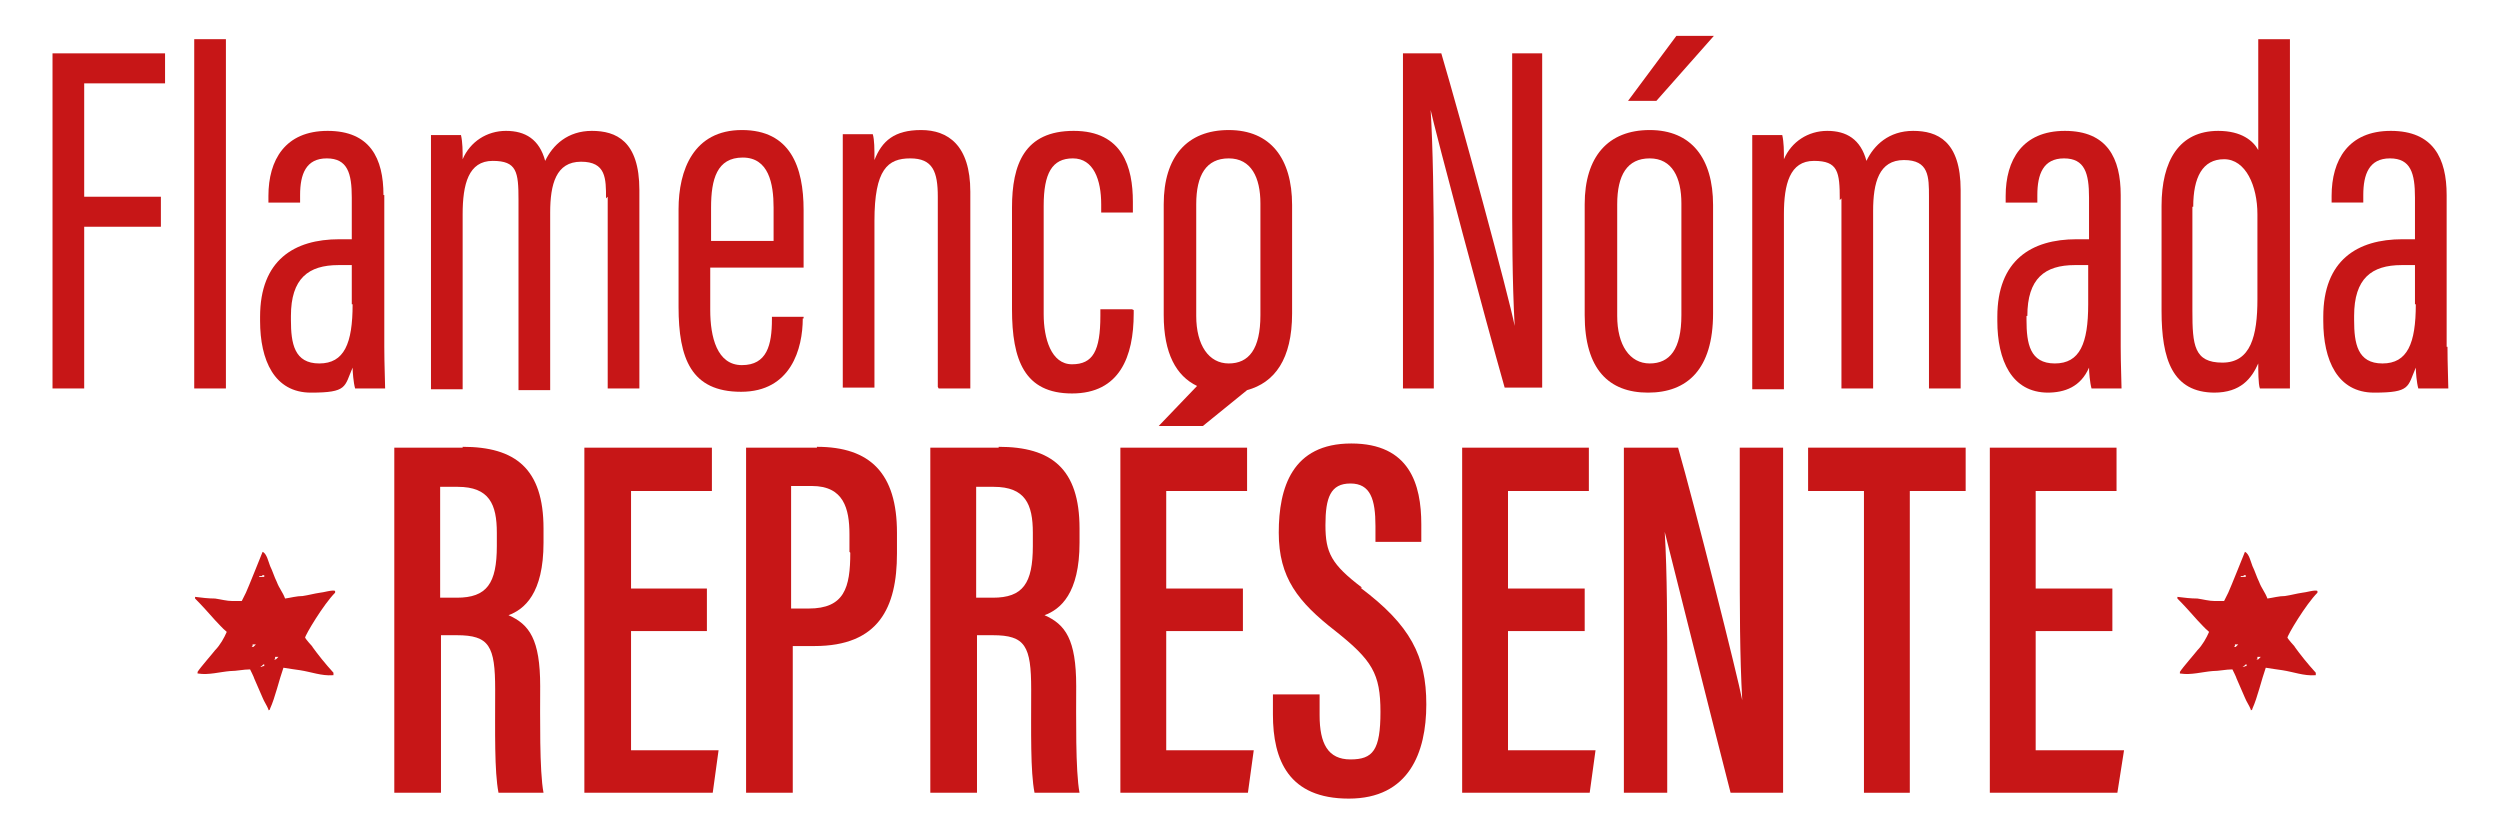
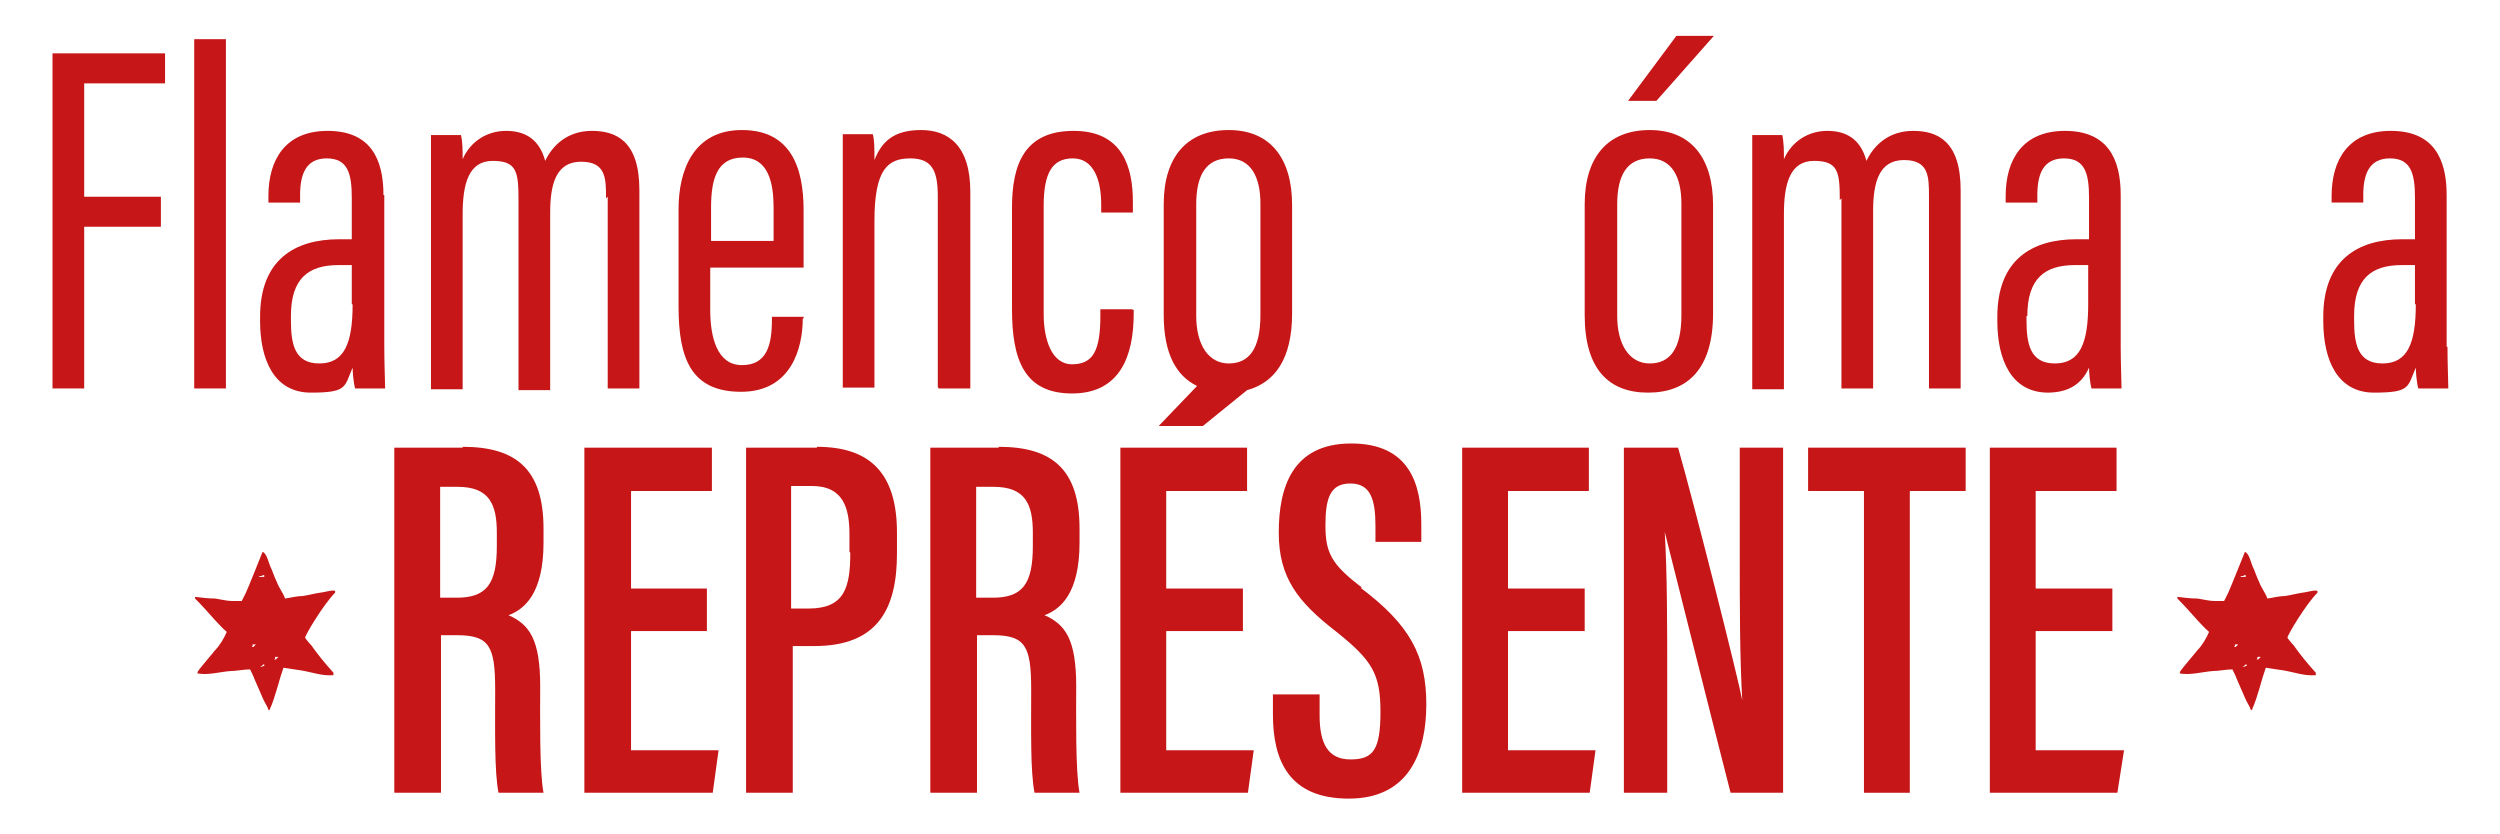
<svg xmlns="http://www.w3.org/2000/svg" id="TEXTOS__x26__LOGOS" version="1.1" viewBox="0 0 299.9 100">
  <defs>
    <style>
      .st0 {
        fill: #c71617;
      }
    </style>
  </defs>
  <polygon class="st0" points="6.3 46.6 10.1 46.6 10.1 27.2 19.3 27.2 19.3 23.6 10.1 23.6 10.1 10 19.8 10 19.8 6.4 6.3 6.4 6.3 46.6" />
  <rect class="st0" x="23.3" y="4.7" width="3.8" height="41.9" />
  <path class="st0" d="M46,23.4c0-4.4-1.6-7.7-6.7-7.7s-7.1,3.5-7.1,7.8v.8h3.8v-.9c0-2.5.7-4.4,3.2-4.4s3,1.8,3,4.7v5h-1.5c-5.4,0-9.5,2.5-9.5,9.3v.5c0,4.7,1.7,8.6,6.1,8.6s4-.7,5-3c0,.5.1,1.8.3,2.5h3.6c0-.8-.1-2.9-.1-5v-18.2ZM42.3,36.5c0,4.7-1,7.1-4,7.1s-3.4-2.4-3.4-5.2v-.5c0-4.5,2.1-6.1,5.7-6.1h1.6v4.7Z" />
  <path class="st0" d="M72.9,23.6v23h3.8v-23.8c0-5.9-2.8-7.1-5.7-7.1s-4.7,1.7-5.6,3.6c-.7-2.6-2.4-3.6-4.7-3.6s-4.3,1.3-5.2,3.4c0-1,0-2-.2-2.9h-3.6c0,1.5,0,3.4,0,8.8v21.7h3.8v-21c0-3.6.7-6.4,3.6-6.4s3.1,1.3,3.1,4.7v22.8h3.8v-21.3c0-3.4.7-6.1,3.7-6.1s3,2,3,4.4Z" />
  <path class="st0" d="M96.4,38.2v-.2h-3.8v.3c0,3.1-.6,5.5-3.6,5.5s-3.8-3.4-3.8-6.6v-5.1h11.2v-6.9c0-5.2-1.6-9.6-7.4-9.6s-7.6,4.8-7.6,9.5v11.7c0,6.2,1.5,10.2,7.5,10.2s7.4-5.2,7.4-8.8ZM85.3,24.9c0-3.4.7-6,3.8-6s3.7,3.1,3.7,6v4h-7.5v-3.9Z" />
  <path class="st0" d="M112.6,46.6h3.8v-23.6c0-5.6-2.7-7.4-5.9-7.4s-4.7,1.3-5.6,3.6c0-1.4,0-2.4-.2-3.1h-3.6c0,1.5,0,3.1,0,9.2v21.2h3.8v-20c0-6.2,1.6-7.5,4.3-7.5s3.3,1.6,3.3,4.6v22.8Z" />
  <path class="st0" d="M135.8,37.1h-3.8v.8c0,4.2-.9,5.8-3.4,5.8s-3.4-3.1-3.4-6v-13c0-3.9,1-5.7,3.5-5.7s3.4,2.6,3.4,5.5v1h3.8v-1.3c0-4.1-1.2-8.5-7.1-8.5s-7.4,4-7.4,9.2v12.2c0,6.1,1.5,10.1,7.2,10.1s7.4-4.4,7.4-9.6v-.4Z" />
-   <path class="st0" d="M171.5,12.7c.8,3.6,6.7,25.7,9,33.8h4.5V6.4h-3.6v15c0,6.5,0,12.2.3,17.7h0c-.7-3.6-6.5-24.9-8.8-32.7h-4.6v40.2h3.7v-15.1c0-7.3-.1-13.9-.4-18.7h0Z" />
  <path class="st0" d="M205.5,37.6v-13c0-5.6-2.6-9-7.6-9s-7.8,3.2-7.8,8.9v13.3c0,6.5,2.9,9.3,7.6,9.3s7.8-2.8,7.8-9.5ZM194,37.9v-13.4c0-3.5,1.2-5.5,3.9-5.5s3.8,2.3,3.8,5.4v13.4c0,4.1-1.4,5.8-3.8,5.8s-3.9-2.2-3.9-5.7Z" />
  <polygon class="st0" points="205.6 4.3 201.1 4.3 195.3 12.1 198.7 12.1 205.6 4.3" />
  <path class="st0" d="M220.9,23.8v22.8h3.8v-21.3c0-3.4.7-6.1,3.7-6.1s3,2,3,4.4v23h3.8v-23.8c0-5.9-2.8-7.1-5.7-7.1s-4.7,1.7-5.6,3.6c-.7-2.6-2.4-3.6-4.7-3.6s-4.3,1.3-5.2,3.4c0-1,0-2-.2-2.9h-3.6c0,1.5,0,3.4,0,8.8v21.7h3.8v-21c0-3.6.7-6.4,3.6-6.4s3.1,1.3,3.1,4.7Z" />
  <path class="st0" d="M245.6,47.1c2.1,0,4-.7,5-3,0,.5.1,1.8.3,2.5h3.6c0-.8-.1-2.9-.1-5v-18.2c0-4.4-1.6-7.7-6.7-7.7s-7.1,3.5-7.1,7.8v.8h3.8v-.9c0-2.5.7-4.4,3.2-4.4s3,1.8,3,4.7v5h-1.5c-5.4,0-9.5,2.5-9.5,9.3v.5c0,4.7,1.7,8.6,6.1,8.6ZM243.2,37.9c0-4.5,2.1-6.1,5.7-6.1h1.6v4.7c0,4.7-1,7.1-4,7.1s-3.4-2.4-3.4-5.2v-.5Z" />
-   <path class="st0" d="M265.6,47.1c3.2,0,4.5-1.7,5.3-3.5,0,.8,0,2.5.2,3h3.6c0-1.7,0-4.3,0-7.7V4.7h-3.8v13.3c-.6-1.1-2-2.3-4.8-2.3-4.7,0-6.8,3.6-6.8,9v12.6c0,5.8,1.3,9.8,6.4,9.8ZM263.1,24.8c0-3.5,1.1-5.7,3.7-5.7s4,3.2,4,6.6v10.2c0,4.4-.8,7.6-4.2,7.6s-3.6-2.1-3.6-6.2v-12.5Z" />
  <path class="st0" d="M293.5,41.6v-18.2c0-4.4-1.6-7.7-6.7-7.7s-7.1,3.5-7.1,7.8v.8h3.8v-.9c0-2.5.7-4.4,3.2-4.4s3,1.8,3,4.7v5h-1.5c-5.4,0-9.5,2.5-9.5,9.3v.5c0,4.7,1.7,8.6,6.1,8.6s4-.7,5-3c0,.5.1,1.8.3,2.5h3.6c0-.8-.1-2.9-.1-5ZM289.8,36.5c0,4.7-1,7.1-4,7.1s-3.4-2.4-3.4-5.2v-.5c0-4.5,2.1-6.1,5.7-6.1h1.6v4.7Z" />
  <path class="st0" d="M55.5,53.7h-8.2v41.4h5.6v-18.9h1.9c3.9,0,4.6,1.3,4.6,6.5s-.1,9.8.4,12.4h5.4c-.5-2.6-.4-9.2-.4-12.8,0-5.6-1.3-7.4-3.8-8.5,1.9-.7,4.2-2.6,4.2-8.7v-1.7c0-7.2-3.4-9.8-9.7-9.8ZM59.6,65.5c0,4.5-1.2,6.2-4.8,6.2h-2v-13.3h2.1c3.8,0,4.7,2.1,4.7,5.5v1.6Z" />
  <polygon class="st0" points="75.7 75.7 84.8 75.7 84.8 70.6 75.7 70.6 75.7 58.9 85.4 58.9 85.4 53.7 70.1 53.7 70.1 95.1 85.5 95.1 86.2 90 75.7 90 75.7 75.7" />
  <path class="st0" d="M98,53.7h-8.5v41.4h5.6v-17.6h2.6c7.7,0,9.9-4.6,9.9-11.1v-2.5c0-7.1-3.2-10.3-9.6-10.3ZM102,66.3c0,4.2-.7,6.7-5,6.7h-2.1v-14.7h2.5c3.8,0,4.5,2.7,4.5,5.8v2.1Z" />
  <path class="st0" d="M119.8,53.7h-8.2v41.4h5.6v-18.9h1.9c3.9,0,4.6,1.3,4.6,6.5s-.1,9.8.4,12.4h5.4c-.5-2.6-.4-9.2-.4-12.8,0-5.6-1.3-7.4-3.8-8.5,1.9-.7,4.2-2.6,4.2-8.7v-1.7c0-7.2-3.4-9.8-9.7-9.8ZM123.9,65.5c0,4.5-1.2,6.2-4.8,6.2h-2v-13.3h2.1c3.8,0,4.7,2.1,4.7,5.5v1.6Z" />
  <path class="st0" d="M144.3,51.1l5.3-4.3c3.3-.9,5.4-3.7,5.4-9.2v-13c0-5.6-2.6-9-7.6-9s-7.8,3.2-7.8,8.9v13.3c0,4.6,1.5,7.3,4,8.5l-4.6,4.8h5.3ZM143.5,24.5c0-3.5,1.2-5.5,3.9-5.5s3.8,2.3,3.8,5.4v13.4c0,4.1-1.4,5.8-3.8,5.8s-3.9-2.2-3.9-5.7v-13.4Z" />
  <polygon class="st0" points="139.9 75.7 149.1 75.7 149.1 70.6 139.9 70.6 139.9 58.9 149.6 58.9 149.6 53.7 134.4 53.7 134.4 95.1 149.7 95.1 150.4 90 139.9 90 139.9 75.7" />
  <path class="st0" d="M163.4,70.5c-3.7-2.8-4.4-4.2-4.4-7.5s.6-5,3-5,3,1.9,3,5.1v1.9h5.5v-2.1c0-4.8-1.4-9.7-8.4-9.7-7.1,0-8.7,5.3-8.7,10.7s2.3,8.3,6.8,11.8c4.4,3.5,5.4,5.1,5.4,9.7s-.9,5.7-3.6,5.7-3.7-1.9-3.7-5.3v-2.5h-5.6v2.4c0,5.5,1.9,10.1,9.1,10.1s9.3-5.5,9.3-11.3-1.9-9.5-7.9-14Z" />
  <polygon class="st0" points="180.9 75.7 190.1 75.7 190.1 70.6 180.9 70.6 180.9 58.9 190.6 58.9 190.6 53.7 175.4 53.7 175.4 95.1 190.7 95.1 191.4 90 180.9 90 180.9 75.7" />
  <path class="st0" d="M208.7,66.1c0,6.8,0,12.6.3,17.9h0c-.5-2.7-5.8-23.7-7.7-30.3h-6.5v41.4h5.2v-12.8c0-7.5,0-13.5-.3-18.5h0c.6,2.4,6.3,25.1,7.9,31.3h6.3v-41.4h-5.2v12.4Z" />
  <polygon class="st0" points="216.9 58.9 223.6 58.9 223.6 95.1 229.1 95.1 229.1 58.9 235.8 58.9 235.8 53.7 216.9 53.7 216.9 58.9" />
  <polygon class="st0" points="244.2 75.7 253.4 75.7 253.4 70.6 244.2 70.6 244.2 58.9 253.9 58.9 253.9 53.7 238.7 53.7 238.7 95.1 254 95.1 254.8 90 244.2 90 244.2 75.7" />
  <path class="st0" d="M275.4,77.7c-.2-.2-.9-1-1-1.2,0-.3,2.2-4,3.6-5.4,0,0,0-.1,0-.2-.2-.2-1.5.2-1.8.2-.7.1-1.4.3-2.1.4-.7,0-1.4.2-2.1.3-.3-.8-.7-1.2-1-2-.3-.6-.5-1.3-.8-1.9-.2-.5-.4-1.5-.9-1.7,0,0-1.8,4.5-2,4.9,0,0-.5,1-.5,1-.3,0-.7,0-1.1,0-.7,0-1.4-.2-2.1-.3-.8,0-1.6-.1-2.4-.2,0,0,0,.1,0,.2.8.8,1.6,1.7,2.4,2.6.5.5.8.9,1.4,1.4-.3.7-.8,1.6-1.4,2.2-.3.4-1.8,2.1-2.1,2.6,0,0,0,.2,0,.2,0,0,0,0,.1,0,1.2.2,2.6-.2,3.8-.3.8,0,1.6-.2,2.4-.2,0,0,.5,1,.5,1.1.3.7.7,1.6,1,2.3.2.5.5.9.7,1.4,0,0,0,0,0,.1,0,0,.2,0,.2-.2.6-1.3,1.1-3.5,1.6-4.9,0,0,1.9.3,2,.3,1.3.2,2.6.7,3.9.6,0,0,0,0,.1,0,0,0,0-.2,0-.3-1-1.1-1.8-2.1-2.6-3.2ZM267,72.7h0s0,0,0,0h0ZM267,72.6h0s0,0,0,0h0ZM267.2,76.1h0s0,0,0,0h0ZM268.2,77.6h0c0,0,0,0,0,0h0c-.1,0-.3,0-.3.1h0c0,0,0,0,.2-.2v-.2h.4l-.2.2ZM268.6,71.7h-.3s0,0,.2,0,0,0,.1,0h0ZM268.9,69.1h0s.2,0,.2,0h0c0,0,0,0,.1-.1h.2s0,0,0,0v.2s0,0,0,0c0,0-.1,0-.2,0h-.4c0,0,0-.1,0-.1ZM269.5,79.9c-.1,0-.2,0-.3.1,0,0-.2,0-.2,0,.1,0,.3-.2.4-.3h0s0,0,0,0h.1s0,0,.2,0h-.2c0,0,0,0,0,0ZM270.1,72.5h-.2c0,0,0,0,0,0h0s0,0,0,0h0ZM270.9,79.1h0c-.1,0-.3,0-.3.1h0c0,0,0,0,.2-.2v-.2h.4l-.2.2h0c0,0,0,0,0,0ZM272.1,78.7s0,0,0,0c0,0,0-.3,0-.4v.5h0s0,0,0,0ZM273.6,76.8v-.2c-.1,0,0,0,0,0h0v.2ZM274,76.3h0c0,0,.2,0,.2,0,0,0,0,0,0,0h-.2s0,0,0,0ZM274.3,76.5h0s0,0,0,0h.1c0,0,0,0,0,0Z" />
  <path class="st0" d="M37.6,77.7c-.2-.2-.9-1-1-1.2,0-.3,2.2-4,3.6-5.4,0,0,0-.1,0-.2-.2-.2-1.5.2-1.8.2-.7.1-1.4.3-2.1.4-.7,0-1.4.2-2.1.3-.3-.8-.7-1.2-1-2-.3-.6-.5-1.3-.8-1.9-.2-.5-.4-1.5-.9-1.7,0,0-1.8,4.5-2,4.9,0,0-.5,1-.5,1-.3,0-.7,0-1.1,0-.7,0-1.4-.2-2.1-.3-.8,0-1.6-.1-2.4-.2,0,0,0,.1,0,.2.8.8,1.6,1.7,2.4,2.6.5.5.8.9,1.4,1.4-.3.7-.8,1.6-1.4,2.2-.3.4-1.8,2.1-2.1,2.6,0,0,0,.2,0,.2,0,0,0,0,.1,0,1.2.2,2.6-.2,3.8-.3.8,0,1.6-.2,2.4-.2,0,0,.5,1,.5,1.1.3.7.7,1.6,1,2.3.2.5.5.9.7,1.4,0,0,0,0,0,.1,0,0,.2,0,.2-.2.6-1.3,1.1-3.5,1.6-4.9,0,0,1.9.3,2,.3,1.3.2,2.6.7,3.9.6,0,0,0,0,.1,0,0,0,0-.2,0-.3-1-1.1-1.8-2.1-2.6-3.2ZM29.2,72.7h0s0,0,0,0h0ZM29.2,72.6h0s0,0,0,0h0ZM29.4,76.1h0s0,0,0,0h0ZM30.4,77.6h0c0,0,0,0,0,0h0c-.1,0-.3,0-.3.1h0c0,0,0,0,.2-.2v-.2h.4l-.2.2ZM30.8,71.7h-.3s0,0,.2,0,0,0,.1,0h0ZM31.2,69.1h0s.2,0,.2,0h0c0,0,0,0,.1-.1h.2s0,0,0,0v.2s0,0,0,0c0,0-.1,0-.2,0h-.4c0,0,0-.1,0-.1ZM31.7,79.9c-.1,0-.2,0-.3.1,0,0-.2,0-.2,0,.1,0,.3-.2.4-.3h0s0,0,0,0h.1s0,0,.2,0h-.2c0,0,0,0,0,0ZM32.3,72.5h-.2c0,0,0,0,0,0h0s0,0,0,0h0ZM33.1,79.1h0c-.1,0-.3,0-.3.1h0c0,0,0,0,.2-.2v-.2h.4l-.2.2h0c0,0,0,0,0,0ZM34.3,78.7s0,0,0,0c0,0,0-.3,0-.4v.5h0s0,0,0,0ZM35.8,76.8v-.2c-.1,0,0,0,0,0h0v.2ZM36.2,76.3h0c0,0,.2,0,.2,0,0,0,0,0,0,0h-.2s0,0,0,0ZM36.5,76.5h0s0,0,0,0h.1c0,0,0,0,0,0Z" />
</svg>